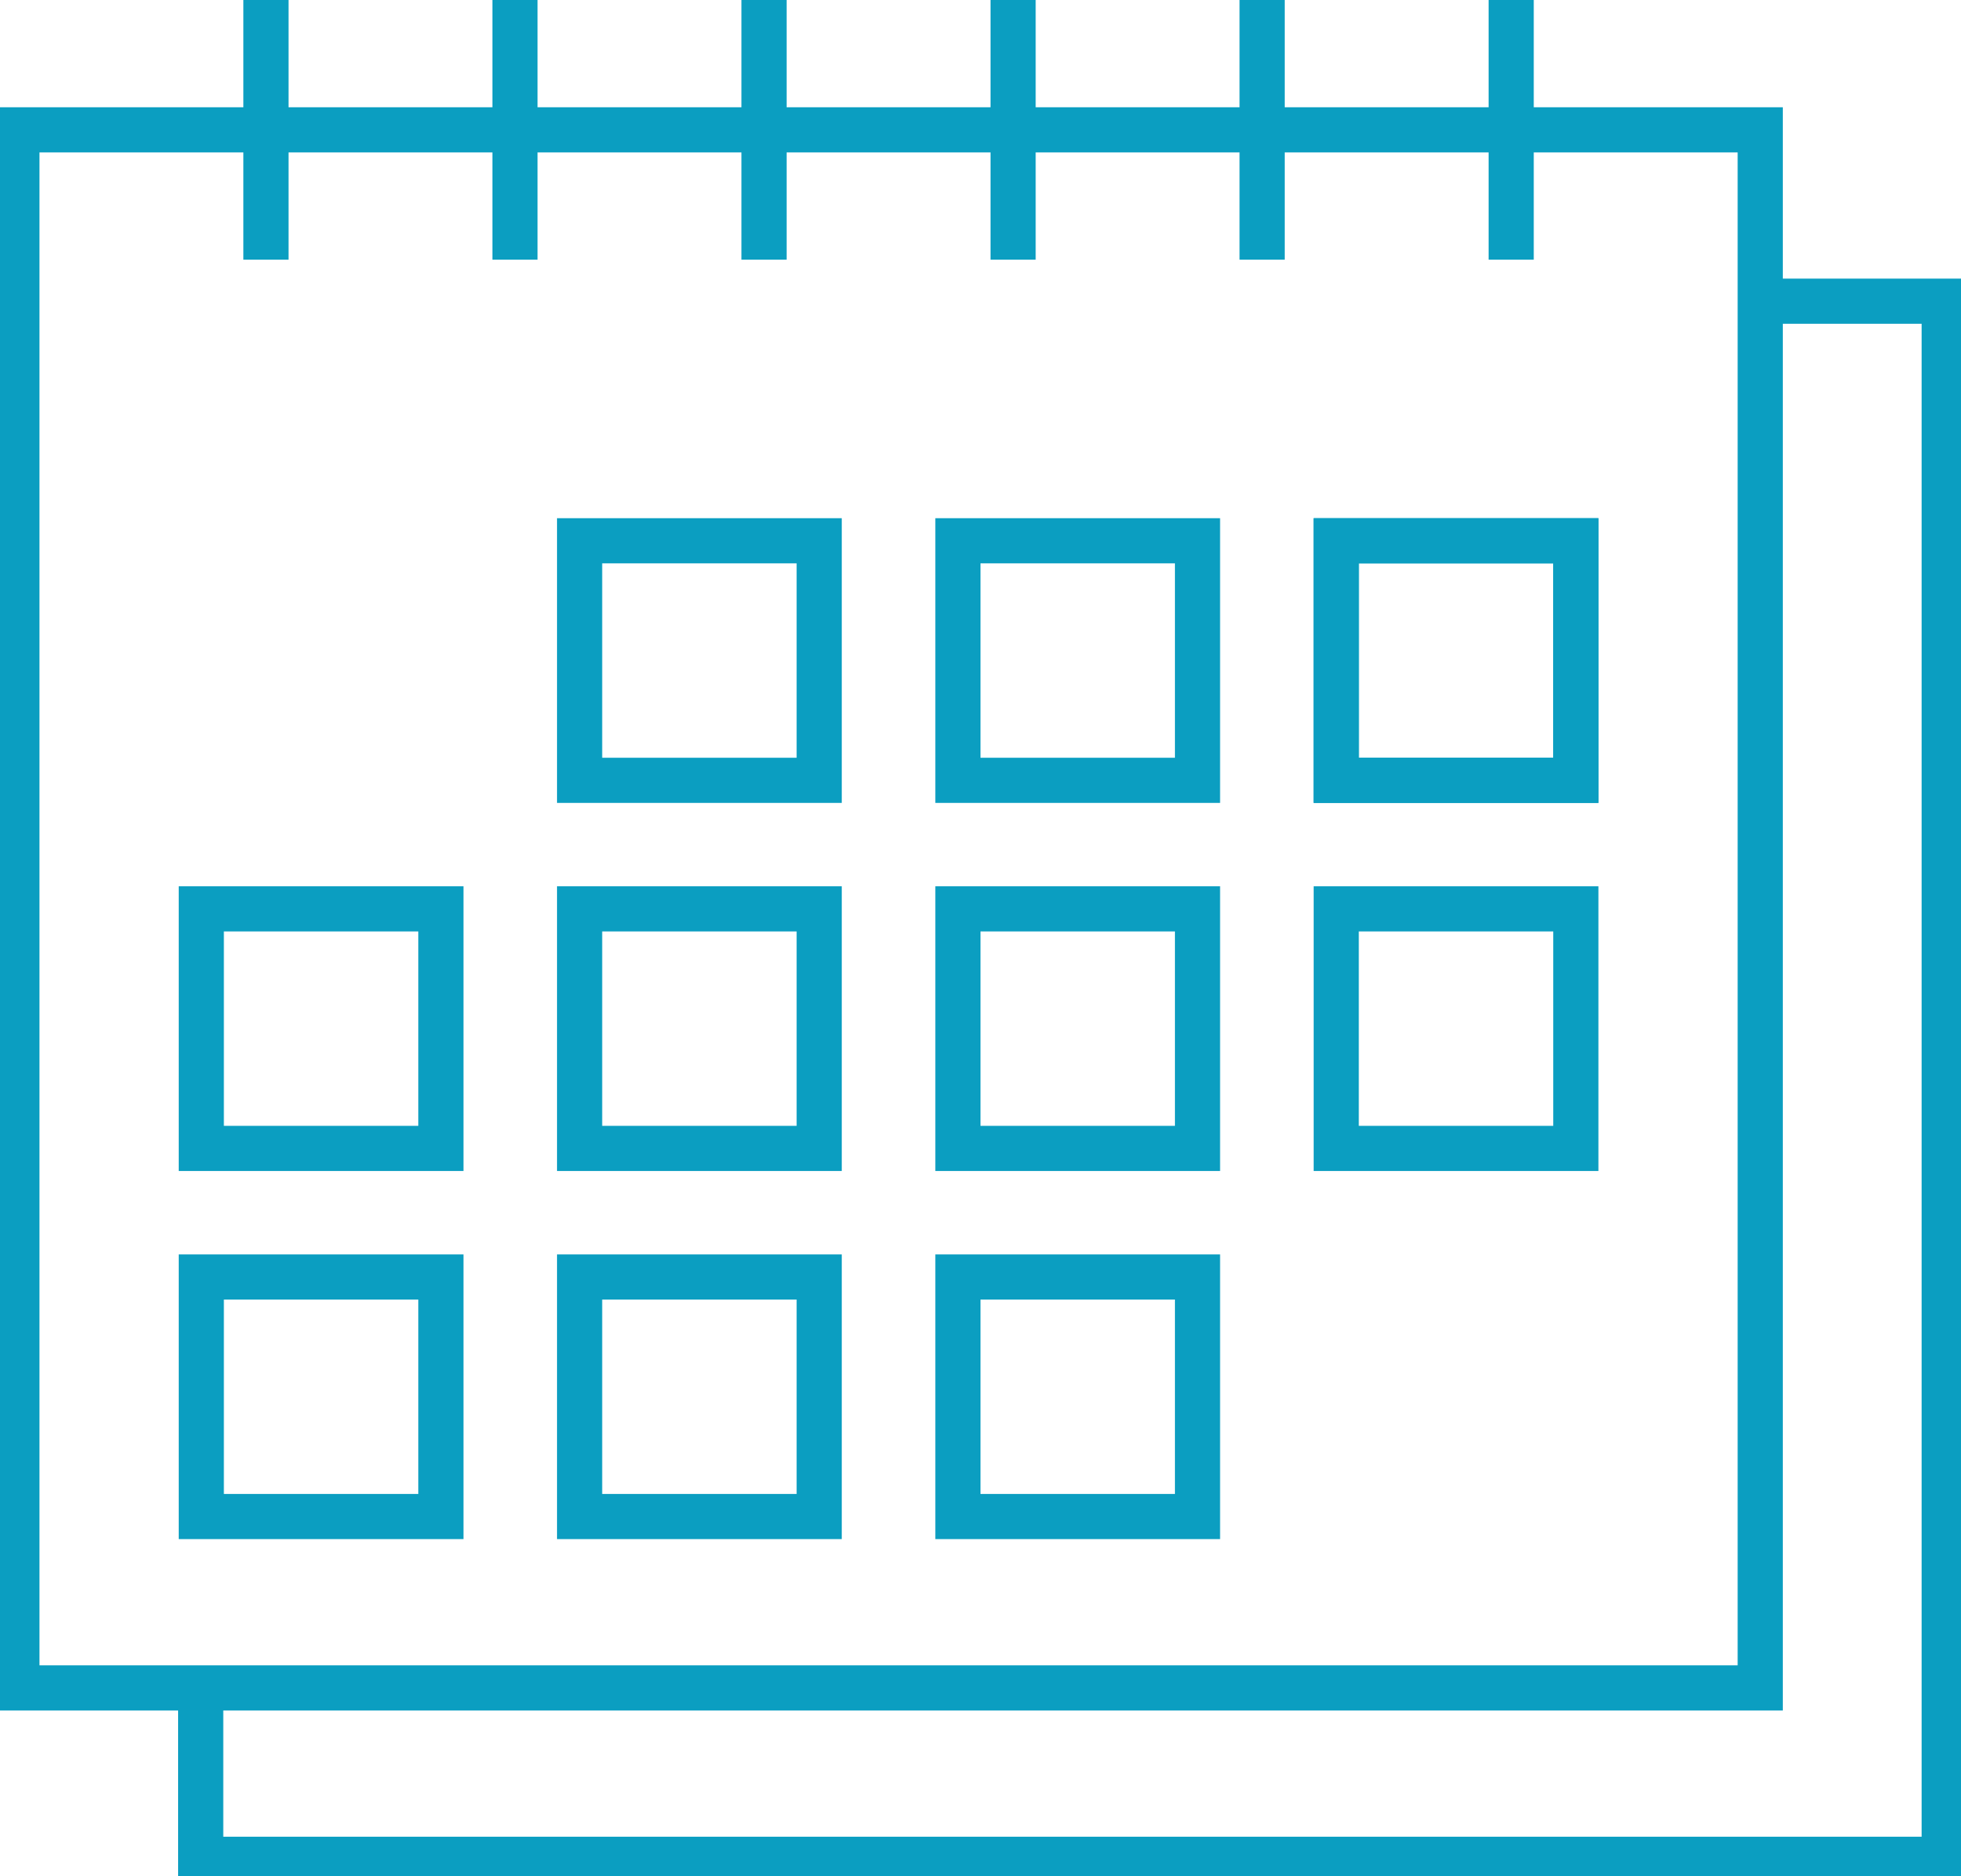
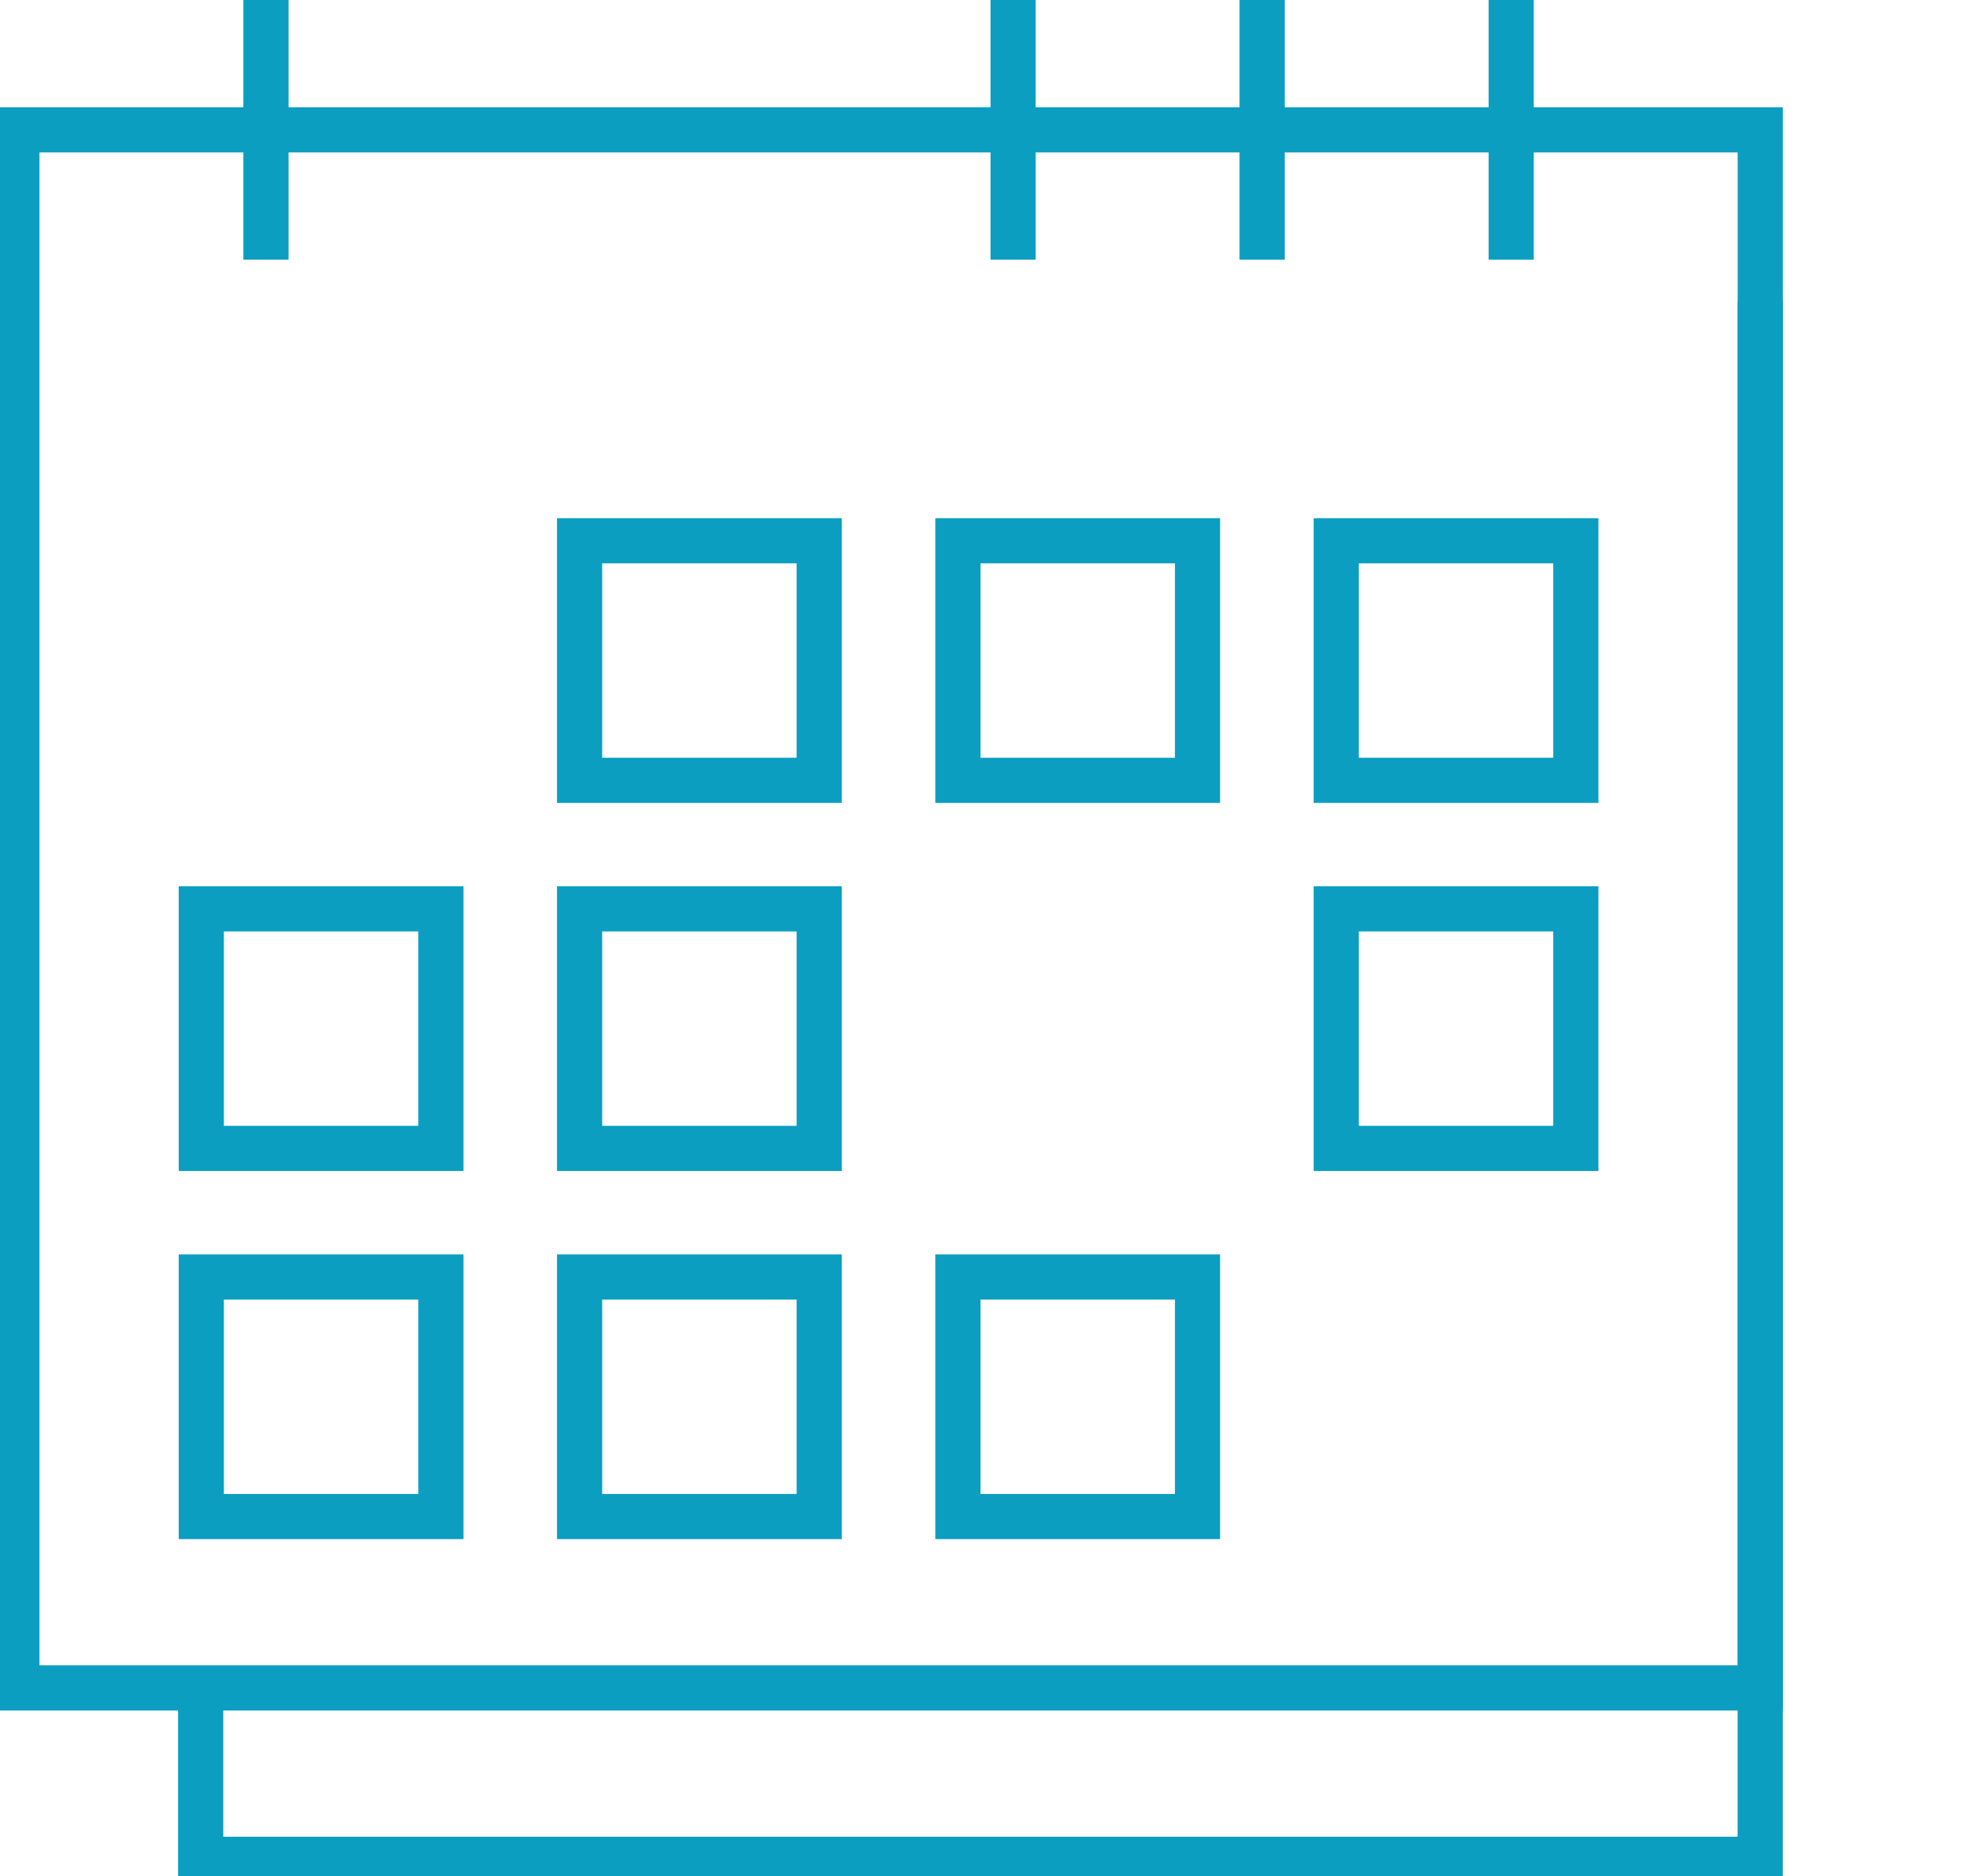
<svg xmlns="http://www.w3.org/2000/svg" id="Group_439" data-name="Group 439" width="86.847" height="83.102" viewBox="0 0 86.847 83.102">
  <defs>
    <clipPath id="clip-path">
      <rect id="Rectangle_580" data-name="Rectangle 580" width="86.847" height="83.102" fill="none" />
    </clipPath>
  </defs>
  <g id="Group_436" data-name="Group 436">
    <g id="Group_435" data-name="Group 435" clip-path="url(#clip-path)">
-       <path id="Path_318" data-name="Path 318" d="M80.951,17.838H89.1V86.852H11.885V79.261" transform="translate(-2.997 -4.497)" fill="none" stroke="#0b9ec1" stroke-miterlimit="10" stroke-width="2" />
+       <path id="Path_318" data-name="Path 318" d="M80.951,17.838V86.852H11.885V79.261" transform="translate(-2.997 -4.497)" fill="none" stroke="#0b9ec1" stroke-miterlimit="10" stroke-width="2" />
      <rect id="Rectangle_579" data-name="Rectangle 579" width="77.208" height="69.012" transform="translate(0.748 5.751)" fill="none" stroke="#0b9ec1" stroke-miterlimit="10" stroke-width="2" />
    </g>
  </g>
  <rect id="Rectangle_581" data-name="Rectangle 581" width="10.611" height="10.611" transform="translate(25.669 23.953)" fill="none" stroke="#0b9ec1" stroke-miterlimit="10" stroke-width="2" />
  <rect id="Rectangle_582" data-name="Rectangle 582" width="10.611" height="10.611" transform="translate(42.423 23.953)" fill="none" stroke="#0b9ec1" stroke-miterlimit="10" stroke-width="2" />
-   <rect id="Rectangle_583" data-name="Rectangle 583" width="10.611" height="10.611" transform="translate(59.178 23.953)" fill="none" stroke="#0b9ec1" stroke-miterlimit="10" stroke-width="2" />
  <rect id="Rectangle_584" data-name="Rectangle 584" width="10.611" height="10.611" transform="translate(8.915 40.257)" fill="none" stroke="#0b9ec1" stroke-miterlimit="10" stroke-width="2" />
  <rect id="Rectangle_585" data-name="Rectangle 585" width="10.611" height="10.611" transform="translate(25.669 40.257)" fill="none" stroke="#0b9ec1" stroke-miterlimit="10" stroke-width="2" />
-   <rect id="Rectangle_586" data-name="Rectangle 586" width="10.611" height="10.611" transform="translate(42.423 40.257)" fill="none" stroke="#0b9ec1" stroke-miterlimit="10" stroke-width="2" />
  <rect id="Rectangle_587" data-name="Rectangle 587" width="10.611" height="10.611" transform="translate(59.178 40.257)" fill="none" stroke="#0b9ec1" stroke-miterlimit="10" stroke-width="2" />
  <rect id="Rectangle_588" data-name="Rectangle 588" width="10.611" height="10.611" transform="translate(8.915 56.562)" fill="none" stroke="#0b9ec1" stroke-miterlimit="10" stroke-width="2" />
  <rect id="Rectangle_589" data-name="Rectangle 589" width="10.611" height="10.611" transform="translate(25.669 56.562)" fill="none" stroke="#0b9ec1" stroke-miterlimit="10" stroke-width="2" />
  <rect id="Rectangle_590" data-name="Rectangle 590" width="10.611" height="10.611" transform="translate(42.423 56.562)" fill="none" stroke="#0b9ec1" stroke-miterlimit="10" stroke-width="2" />
  <g id="Group_438" data-name="Group 438">
    <g id="Group_437" data-name="Group 437" clip-path="url(#clip-path)">
      <line id="Line_48" data-name="Line 48" y1="11.502" transform="translate(11.778 0)" fill="none" stroke="#0b9ec1" stroke-miterlimit="10" stroke-width="2" />
-       <line id="Line_49" data-name="Line 49" y1="11.502" transform="translate(22.807 0)" fill="none" stroke="#0b9ec1" stroke-miterlimit="10" stroke-width="2" />
-       <line id="Line_50" data-name="Line 50" y1="11.502" transform="translate(33.837 0)" fill="none" stroke="#0b9ec1" stroke-miterlimit="10" stroke-width="2" />
      <line id="Line_51" data-name="Line 51" y1="11.502" transform="translate(44.867 0)" fill="none" stroke="#0b9ec1" stroke-miterlimit="10" stroke-width="2" />
      <line id="Line_52" data-name="Line 52" y1="11.502" transform="translate(55.896 0)" fill="none" stroke="#0b9ec1" stroke-miterlimit="10" stroke-width="2" />
      <line id="Line_53" data-name="Line 53" y1="11.502" transform="translate(66.926 0)" fill="none" stroke="#0b9ec1" stroke-miterlimit="10" stroke-width="2" />
    </g>
  </g>
  <rect id="Rectangle_592" data-name="Rectangle 592" width="10.611" height="10.611" transform="translate(59.178 23.953)" fill="none" stroke="#0b9ec1" stroke-miterlimit="10" stroke-width="2" />
</svg>